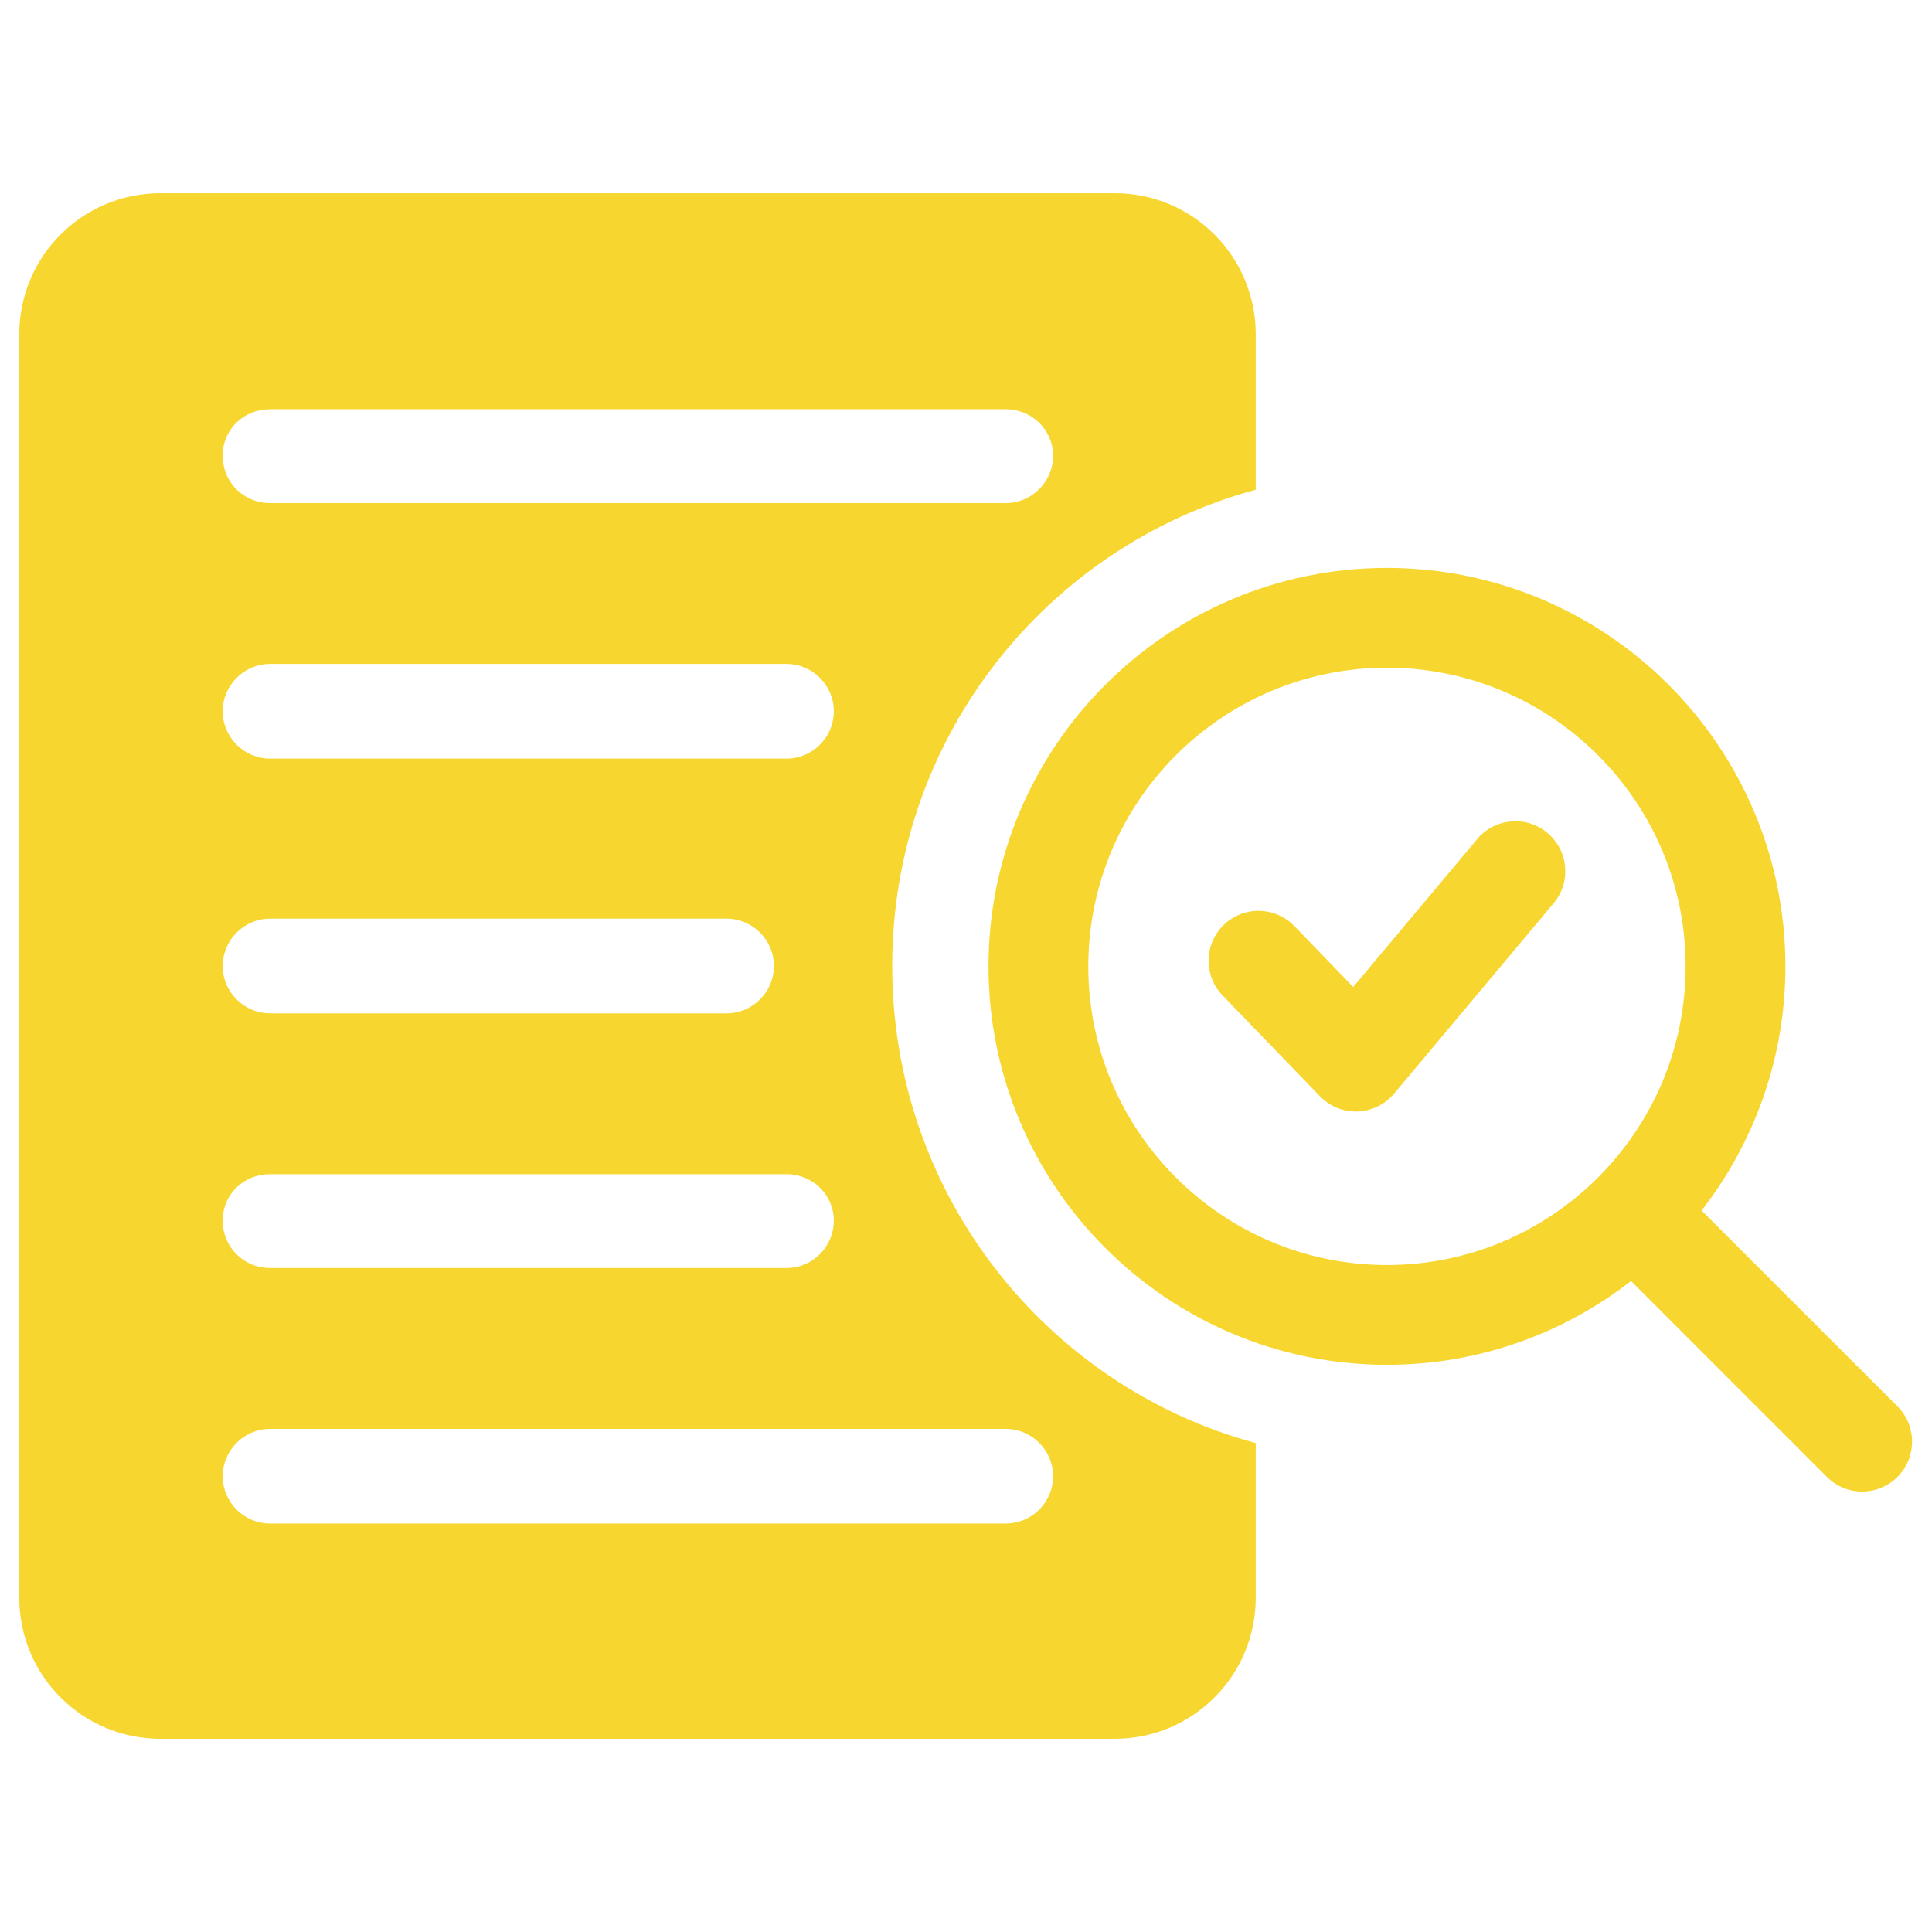
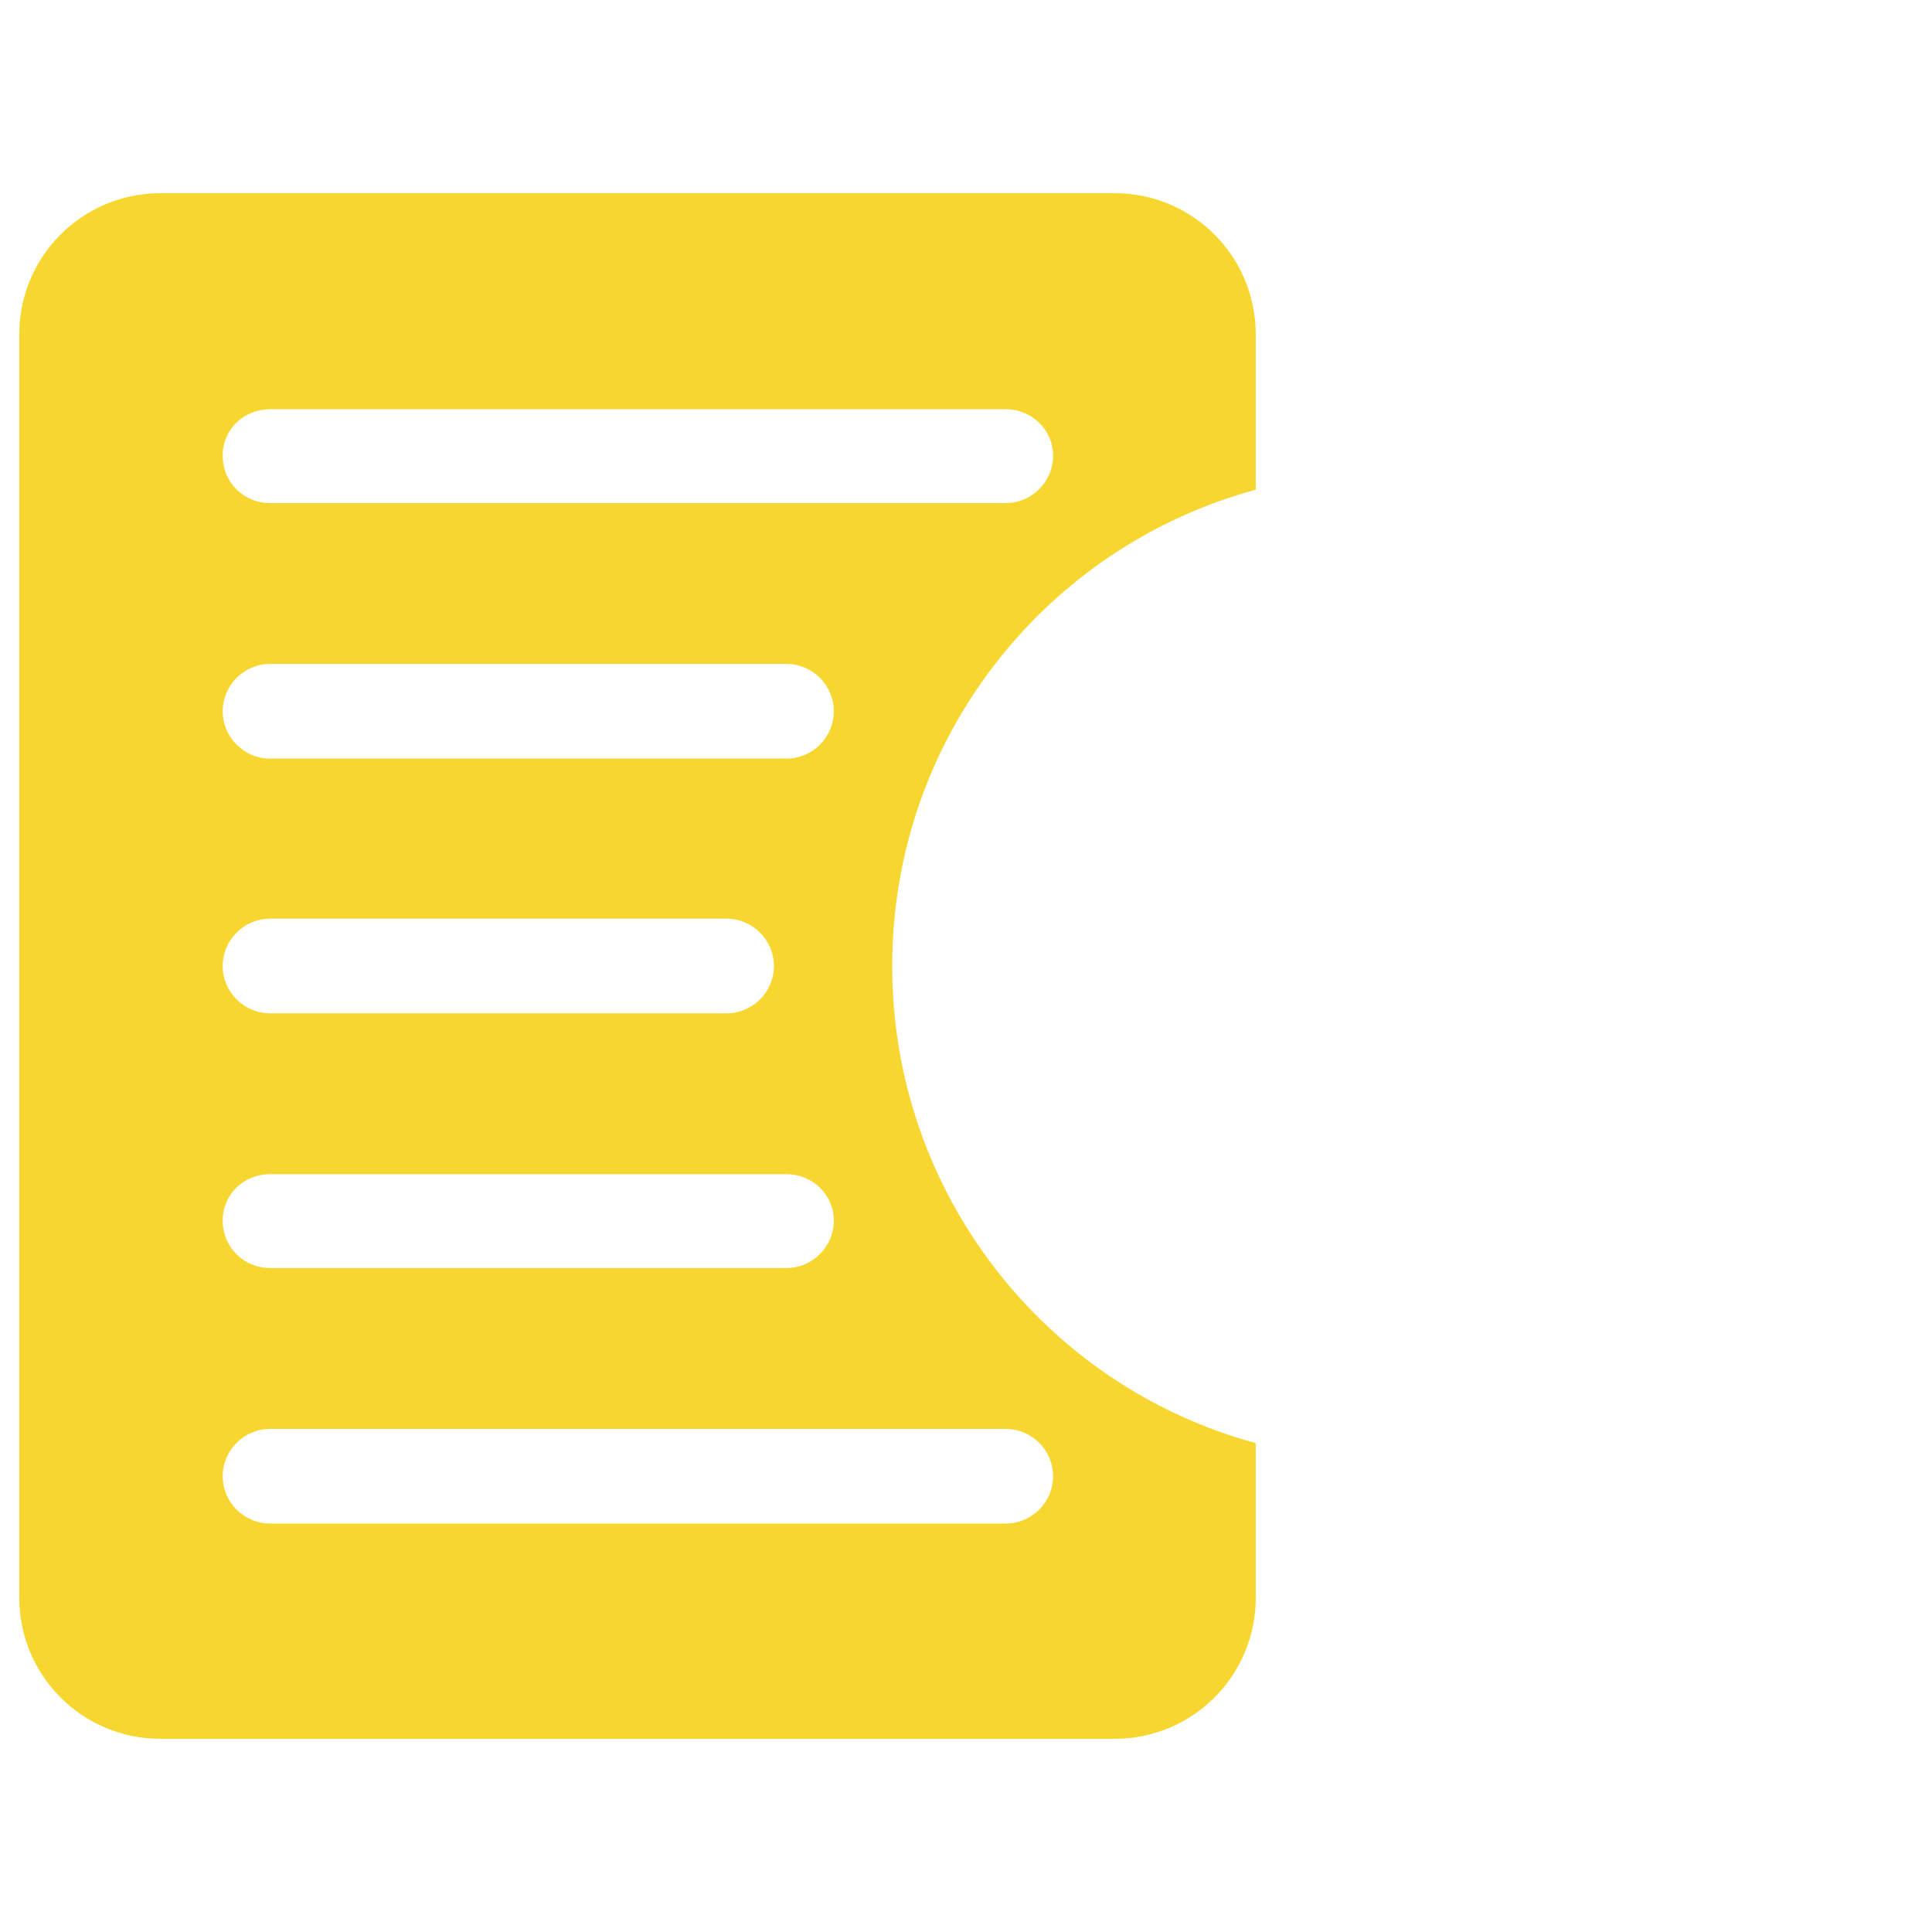
<svg xmlns="http://www.w3.org/2000/svg" width="40" height="40" viewBox="0 0 40 40" fill="none">
  <path d="M25.999 10.138V6.922C25.999 5.306 24.693 4 23.077 4H3.322C1.705 4 0.399 5.306 0.399 6.922V33.078C0.399 34.694 1.705 36 3.322 36H23.077C24.693 36 25.999 34.694 25.999 33.078V29.878C21.656 28.702 18.472 24.718 18.472 20C18.472 15.282 21.656 11.315 25.999 10.139V10.138ZM5.591 19.02H15.043C15.582 19.02 16.023 19.461 16.023 20C16.023 20.539 15.582 20.98 15.043 20.98H5.591C5.052 20.98 4.611 20.539 4.611 20C4.611 19.461 5.052 19.02 5.591 19.02ZM4.611 14.726C4.611 14.187 5.052 13.746 5.591 13.746H16.284C16.822 13.746 17.263 14.187 17.263 14.726C17.263 15.265 16.822 15.706 16.284 15.706H5.591C5.052 15.706 4.611 15.265 4.611 14.726ZM5.591 24.31H16.284C16.822 24.31 17.263 24.734 17.263 25.273C17.263 25.812 16.822 26.253 16.284 26.253H5.591C5.052 26.253 4.611 25.828 4.611 25.273C4.611 24.718 5.052 24.31 5.591 24.31ZM20.823 29.584C21.362 29.584 21.803 30.025 21.803 30.564C21.803 31.103 21.362 31.543 20.823 31.543H5.591C5.052 31.543 4.611 31.103 4.611 30.564C4.611 30.025 5.052 29.584 5.591 29.584H20.823ZM20.823 10.416H5.591C5.052 10.416 4.611 9.992 4.611 9.436C4.611 8.88 5.052 8.473 5.591 8.473H20.823C21.362 8.473 21.803 8.898 21.803 9.436C21.803 9.974 21.362 10.416 20.823 10.416Z" fill="#F7D72F" />
-   <path d="M35.23 25.061C36.316 23.663 36.965 21.911 36.965 20.008C36.965 15.459 33.264 11.758 28.715 11.758C24.166 11.758 20.466 15.459 20.466 20.008C20.466 24.556 24.166 28.257 28.715 28.257C30.619 28.257 32.371 27.608 33.769 26.522L37.824 30.578C38.025 30.78 38.29 30.881 38.554 30.881C38.818 30.881 39.083 30.78 39.285 30.578C39.688 30.175 39.688 29.52 39.285 29.117L35.228 25.061H35.23ZM22.532 20.008C22.532 16.598 25.306 13.824 28.715 13.824C32.125 13.824 34.899 16.598 34.899 20.008C34.899 23.417 32.125 26.191 28.715 26.191C25.306 26.191 22.532 23.417 22.532 20.008Z" fill="#F7D72F" />
-   <path d="M30.584 17.373L28.017 20.434L26.799 19.174C26.402 18.763 25.747 18.752 25.338 19.148C24.928 19.545 24.916 20.199 25.312 20.609L27.328 22.696C27.523 22.898 27.791 23.012 28.071 23.012C28.083 23.012 28.096 23.012 28.107 23.012C28.399 23.001 28.675 22.867 28.863 22.643L32.166 18.701C32.533 18.264 32.475 17.612 32.038 17.245C31.601 16.877 30.949 16.936 30.582 17.373H30.584Z" fill="#F7D72F" />
</svg>